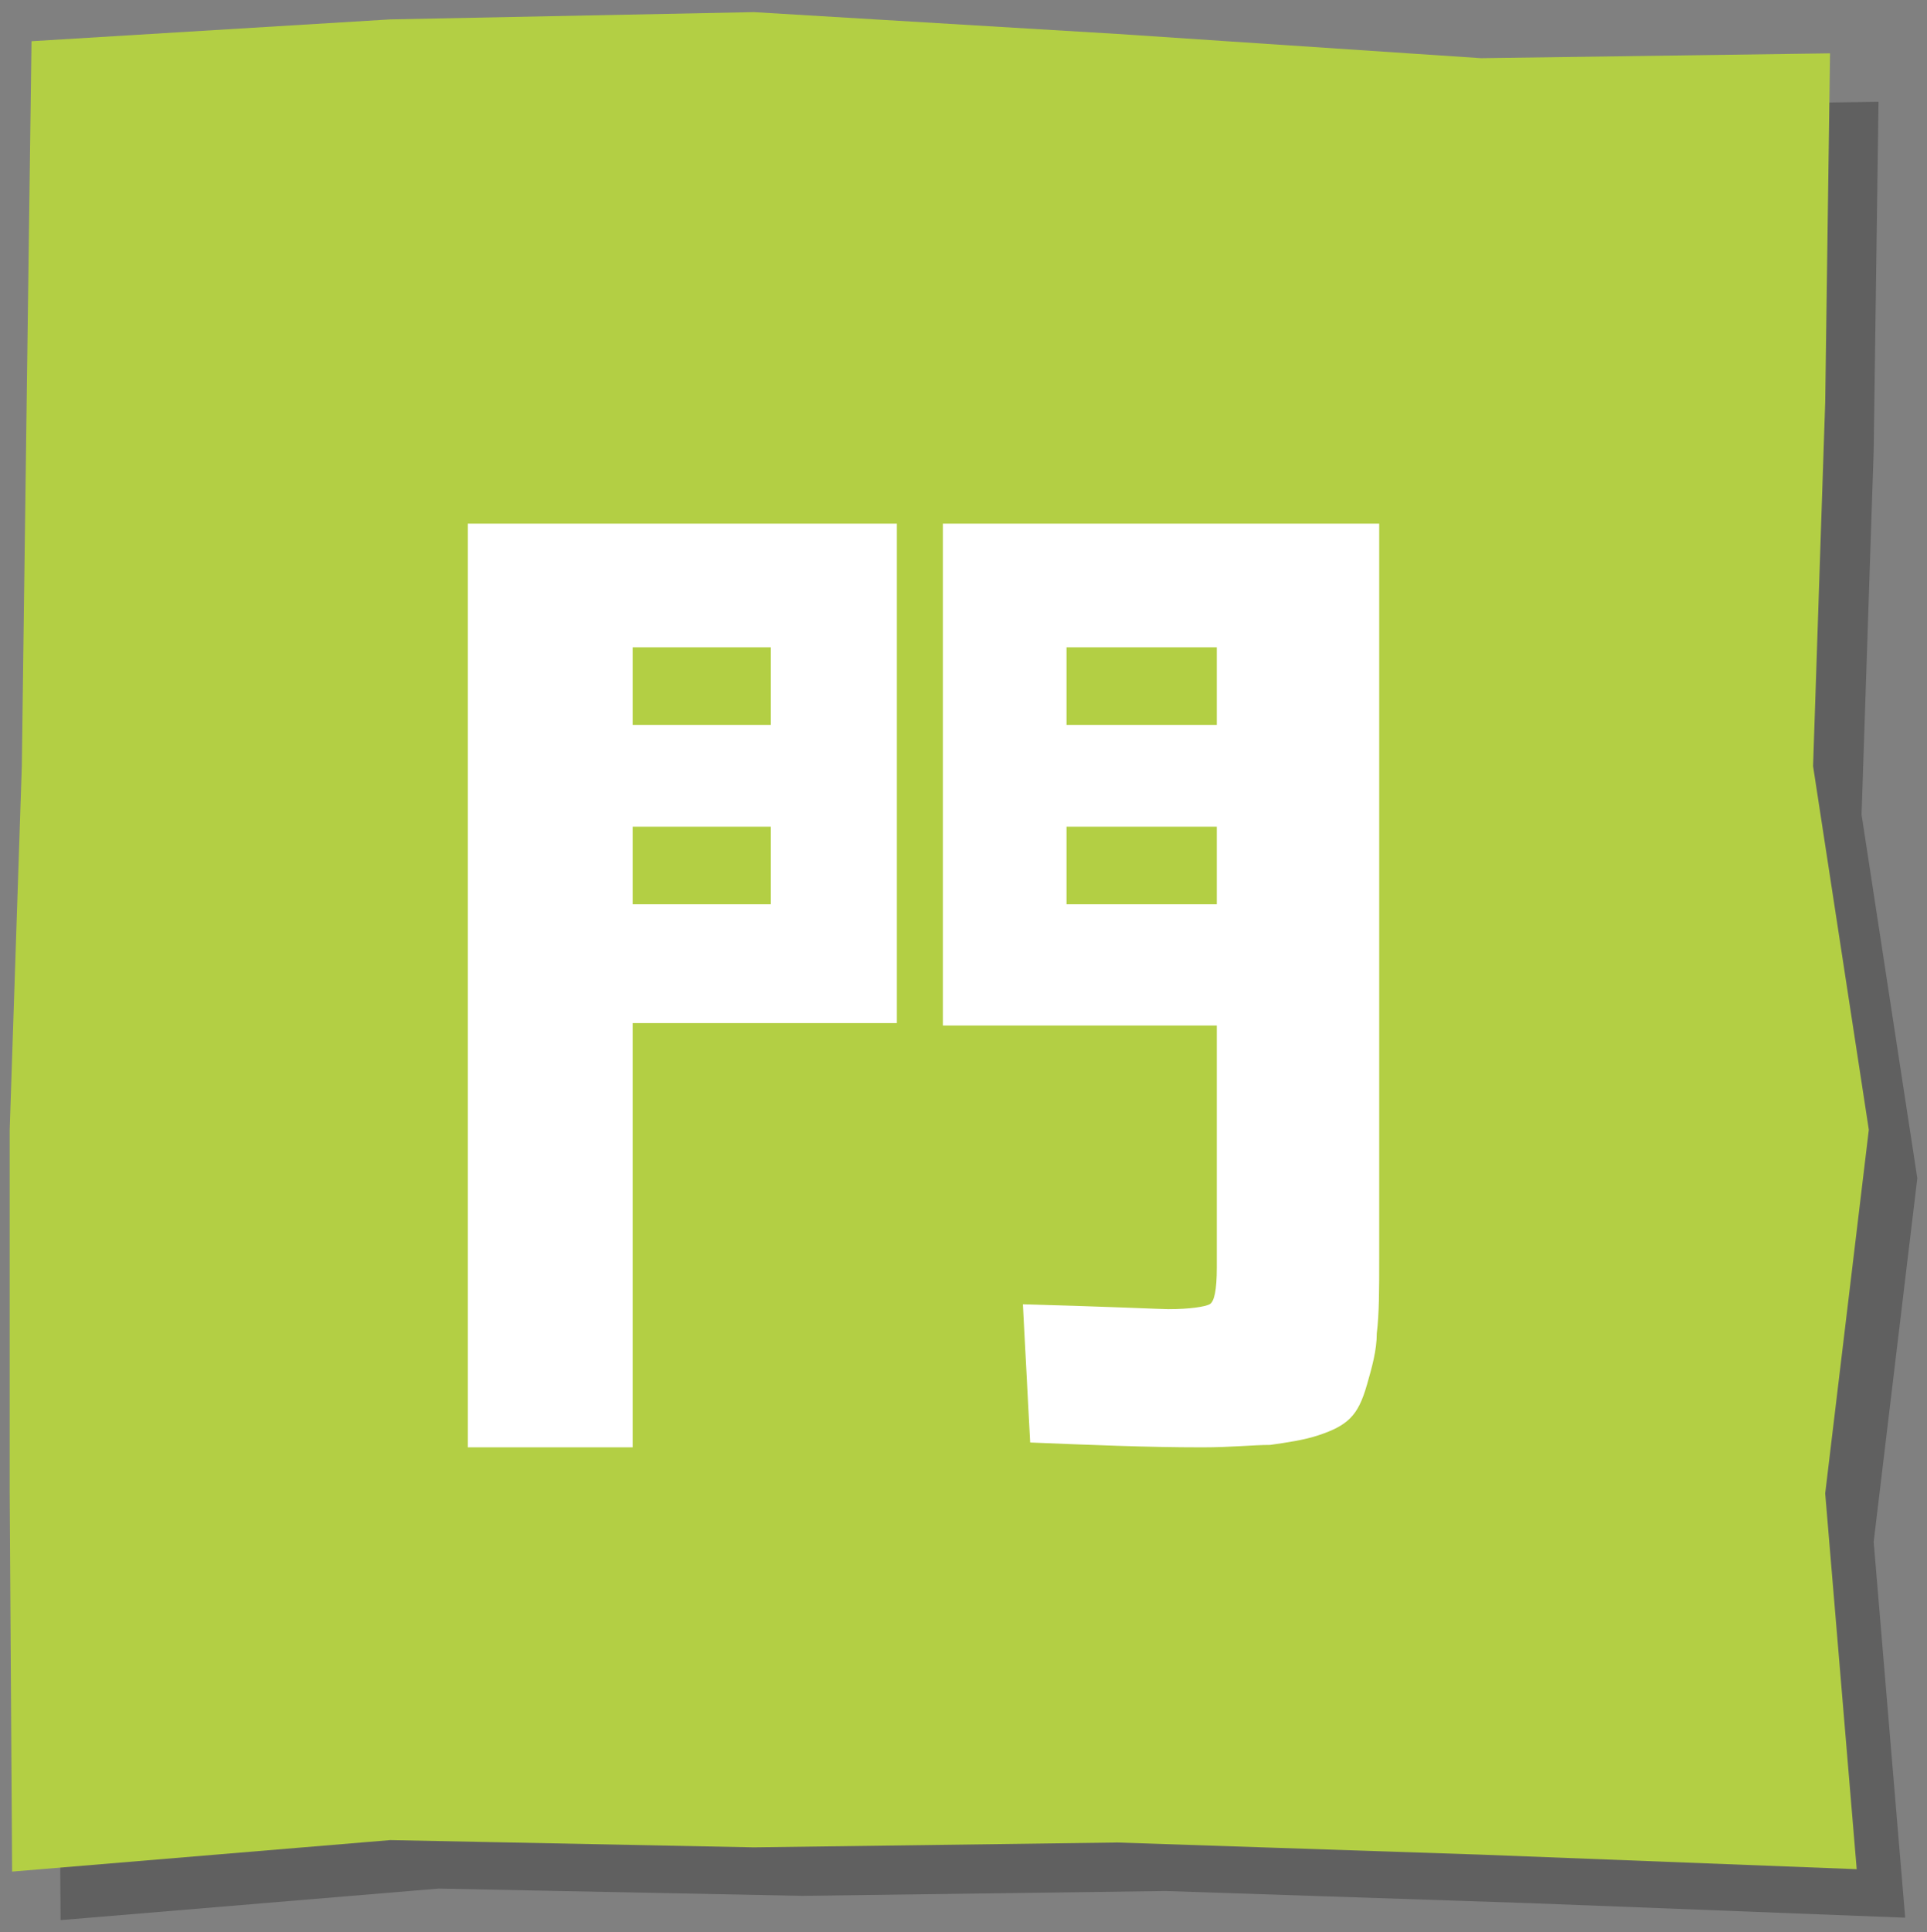
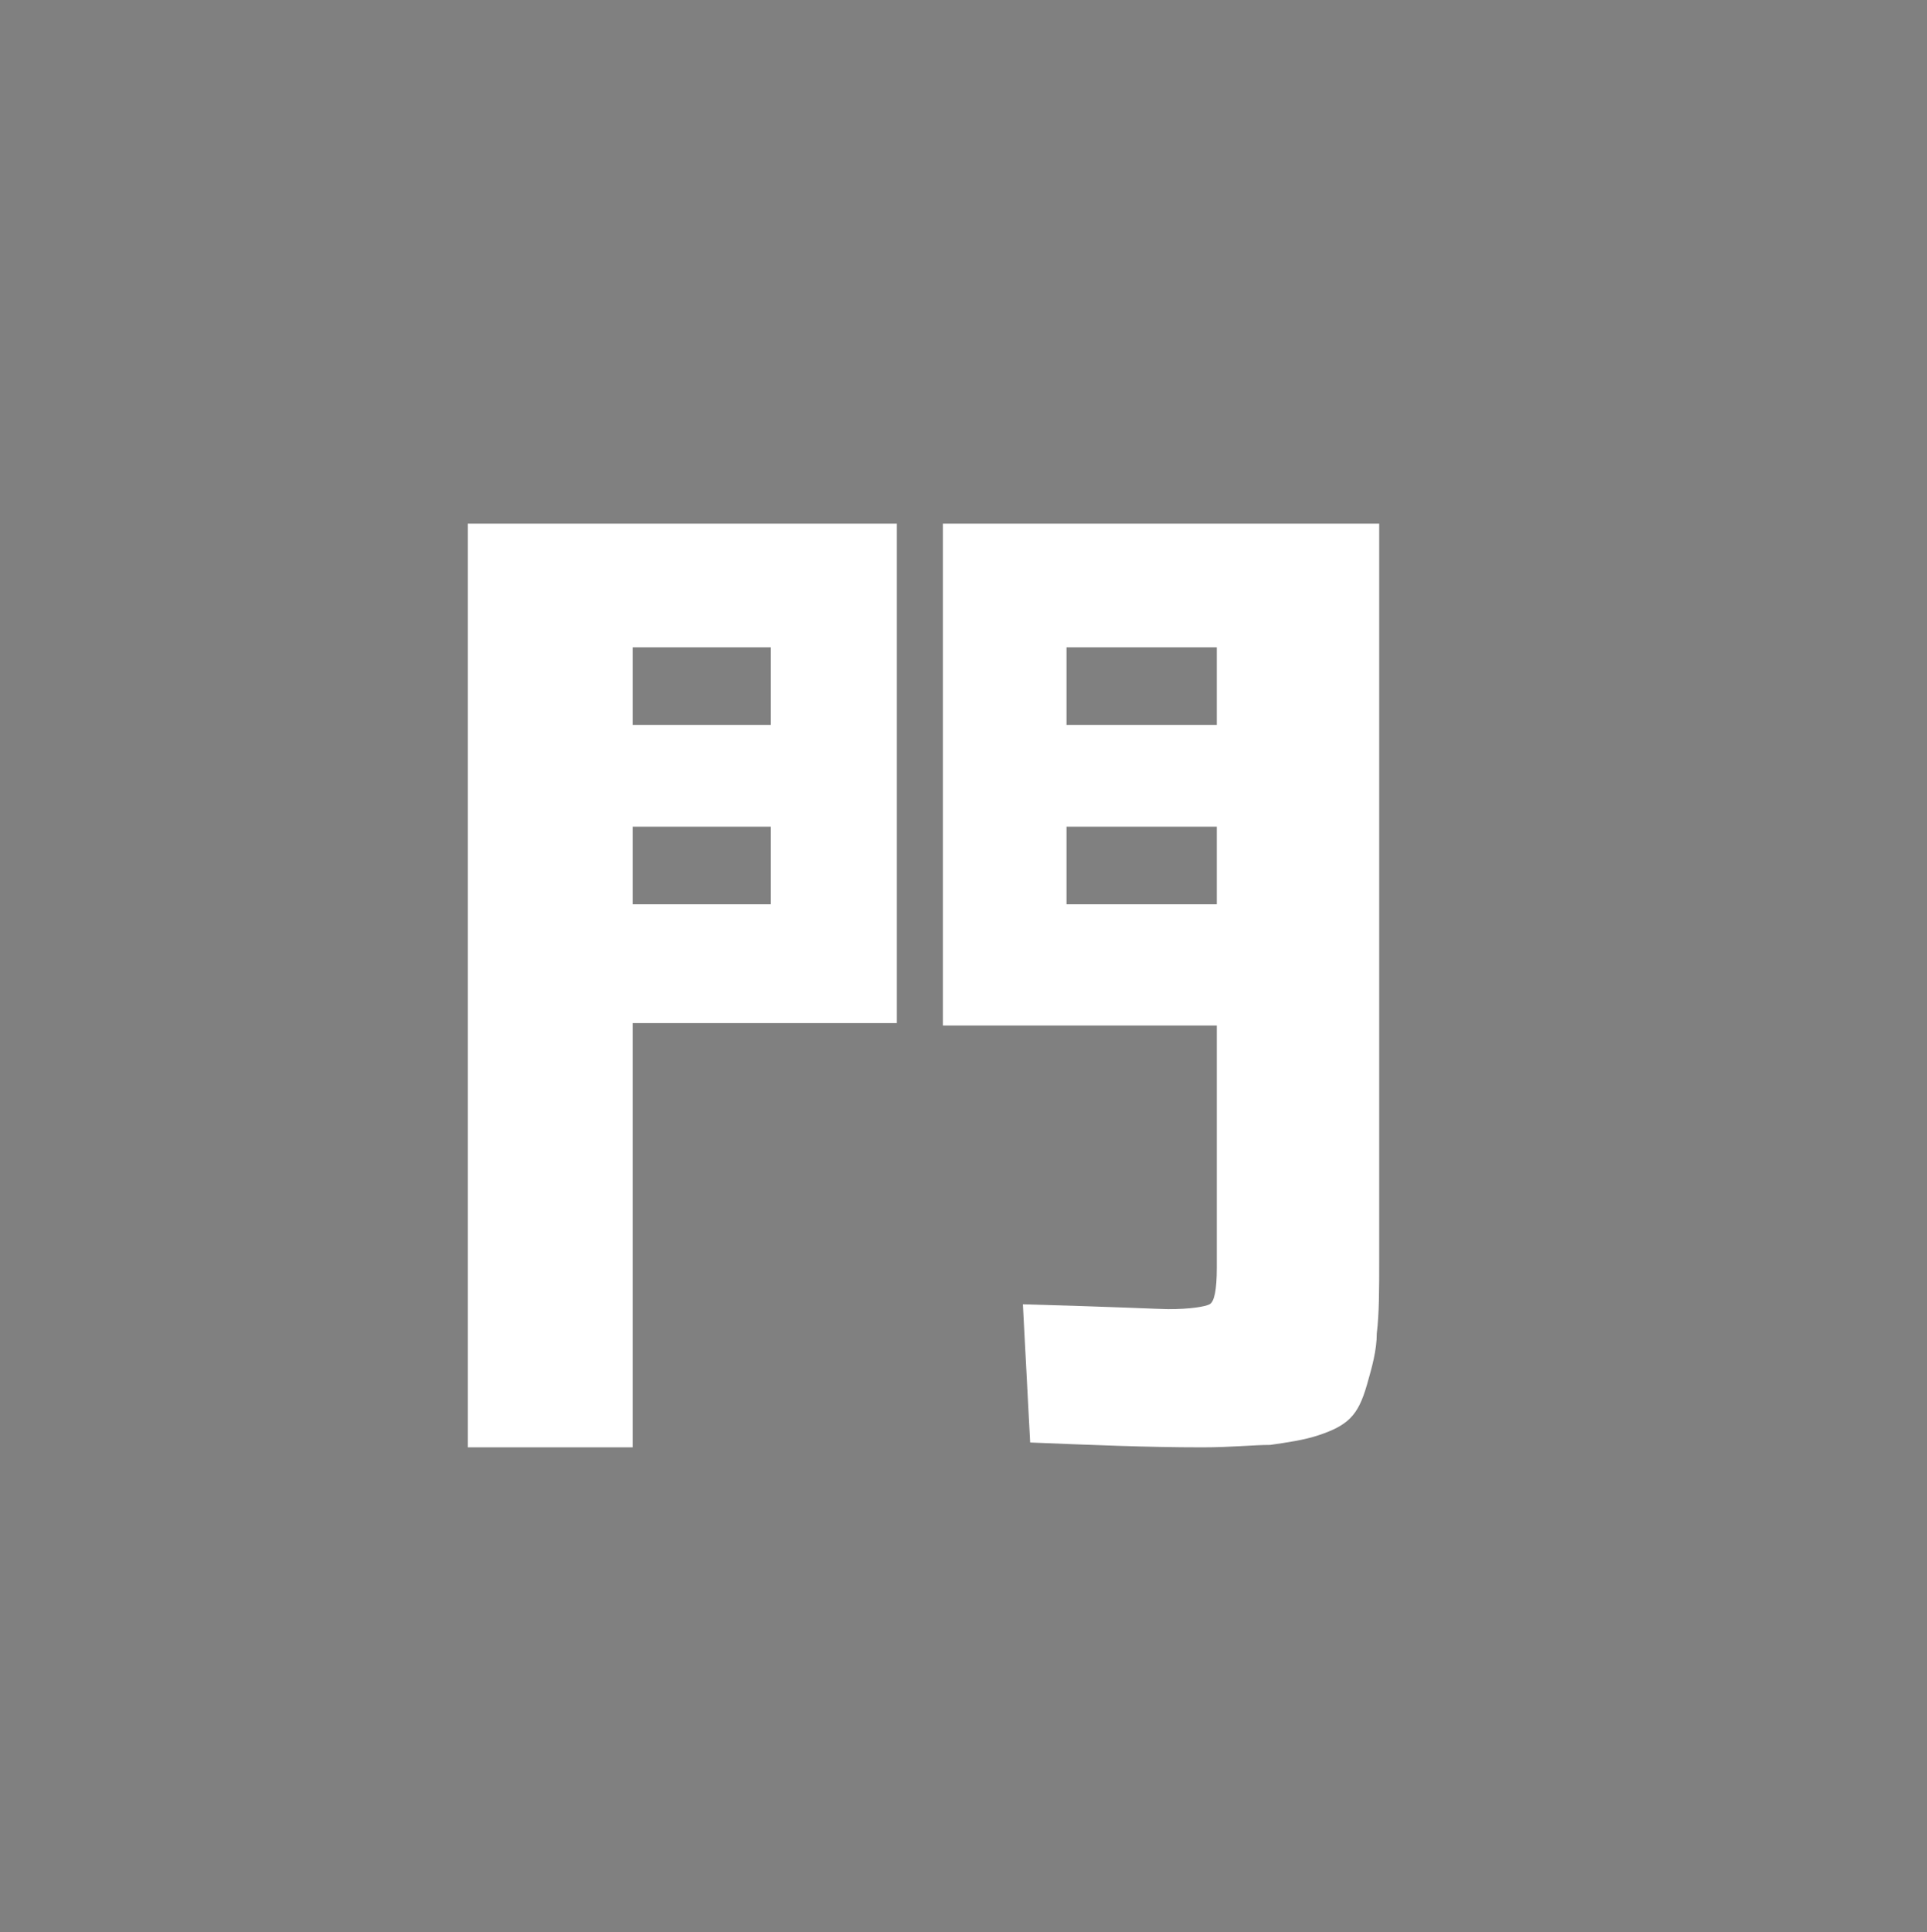
<svg xmlns="http://www.w3.org/2000/svg" version="1.1" id="レイヤー_1" x="0px" y="0px" viewBox="0 0 79.5 79.7" style="enable-background:new 0 0 79.5 79.7;" xml:space="preserve">
  <rect x="0" y="0" width="79.5" height="79.7" fill="#808080" stroke="none" />
  <style type="text/css">
	.st0{opacity:0.25;}
	.st1{fill:#B3CF44;}
	.st2{fill:#FFFFFF;}
</style>
  <g>
    <g>
      <g class="st0">
-         <polygon points="78.6,79.1 63.1,78.5 48.1,78 33.1,78.2 18.1,77.9 2.5,79.2 2.4,63.6 2.4,48.6 2.9,33.6 3.1,18.6 3.3,3.7      18.1,2.8 33.1,2.5 48.1,3.4 63.1,4.4 77.5,4.2 77.3,18.6 76.8,33.6 79.1,48.6 77.3,63.6    " />
-       </g>
+         </g>
      <g>
-         <polygon class="st1" points="76.6,77.1 61.1,76.5 46.1,76 31.1,76.2 16.1,75.9 0.5,77.2 0.4,61.6 0.4,46.6 0.9,31.6 1.1,16.6      1.3,1.7 16.1,0.8 31.1,0.5 46.1,1.4 61.1,2.4 75.5,2.2 75.3,16.6 74.8,31.6 77.1,46.6 75.3,61.6    " />
-       </g>
+         </g>
    </g>
    <g>
      <path class="st2" d="M19.4,21.6H37v20.6H26.1v17.5h-6.8V21.6z M26.1,29.9h5.7v-3.2h-5.7V29.9z M26.1,34.1v3.2h5.7v-3.2H26.1z     M56.9,21.6v30.3c0,1.3,0,2.3-0.1,3.1c0,0.7-0.2,1.4-0.4,2.1c-0.2,0.7-0.4,1.1-0.7,1.4s-0.7,0.5-1.3,0.7c-0.6,0.2-1.3,0.3-2,0.4    c-0.7,0-1.6,0.1-2.8,0.1c-2.3,0-4.6-0.1-7.1-0.2l-0.3-5.7c3.7,0.1,5.7,0.2,6,0.2c0.9,0,1.5-0.1,1.7-0.2c0.2-0.1,0.3-0.6,0.3-1.5    v-10H38.9V21.6H56.9z M50.2,29.9v-3.2H44v3.2H50.2z M50.2,34.1H44v3.2h6.2V34.1z" />
    </g>
  </g>
</svg>